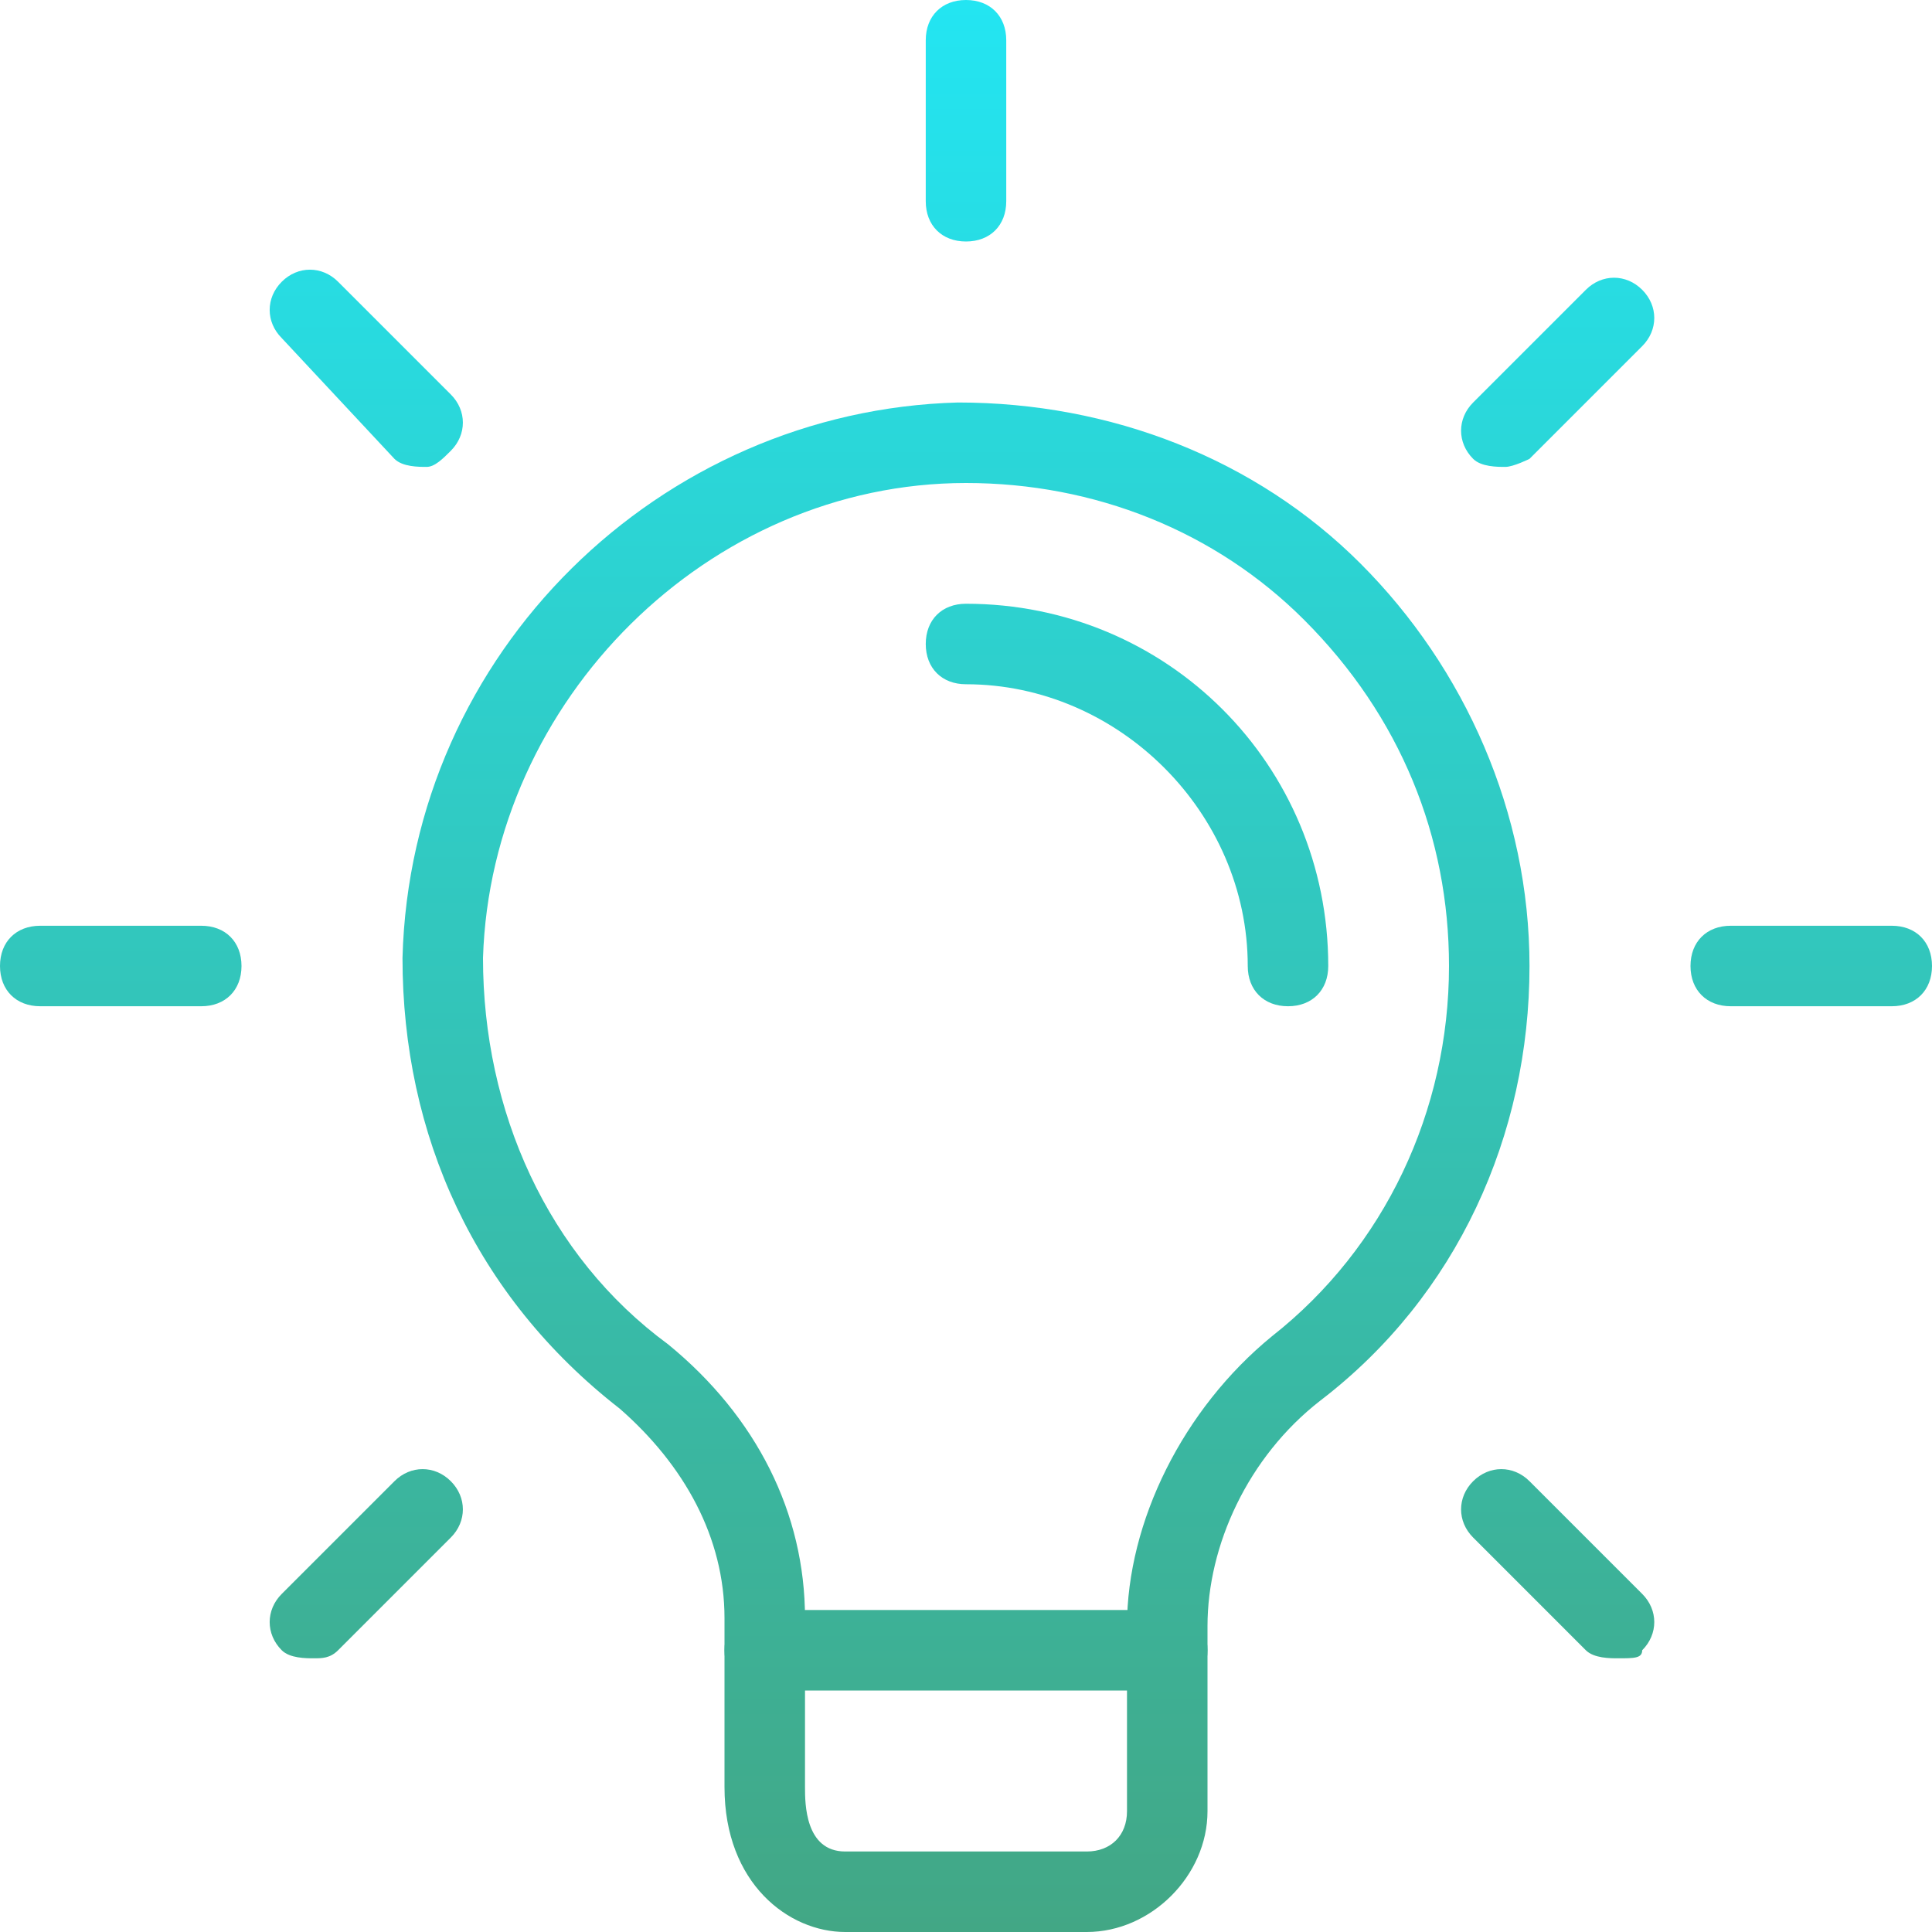
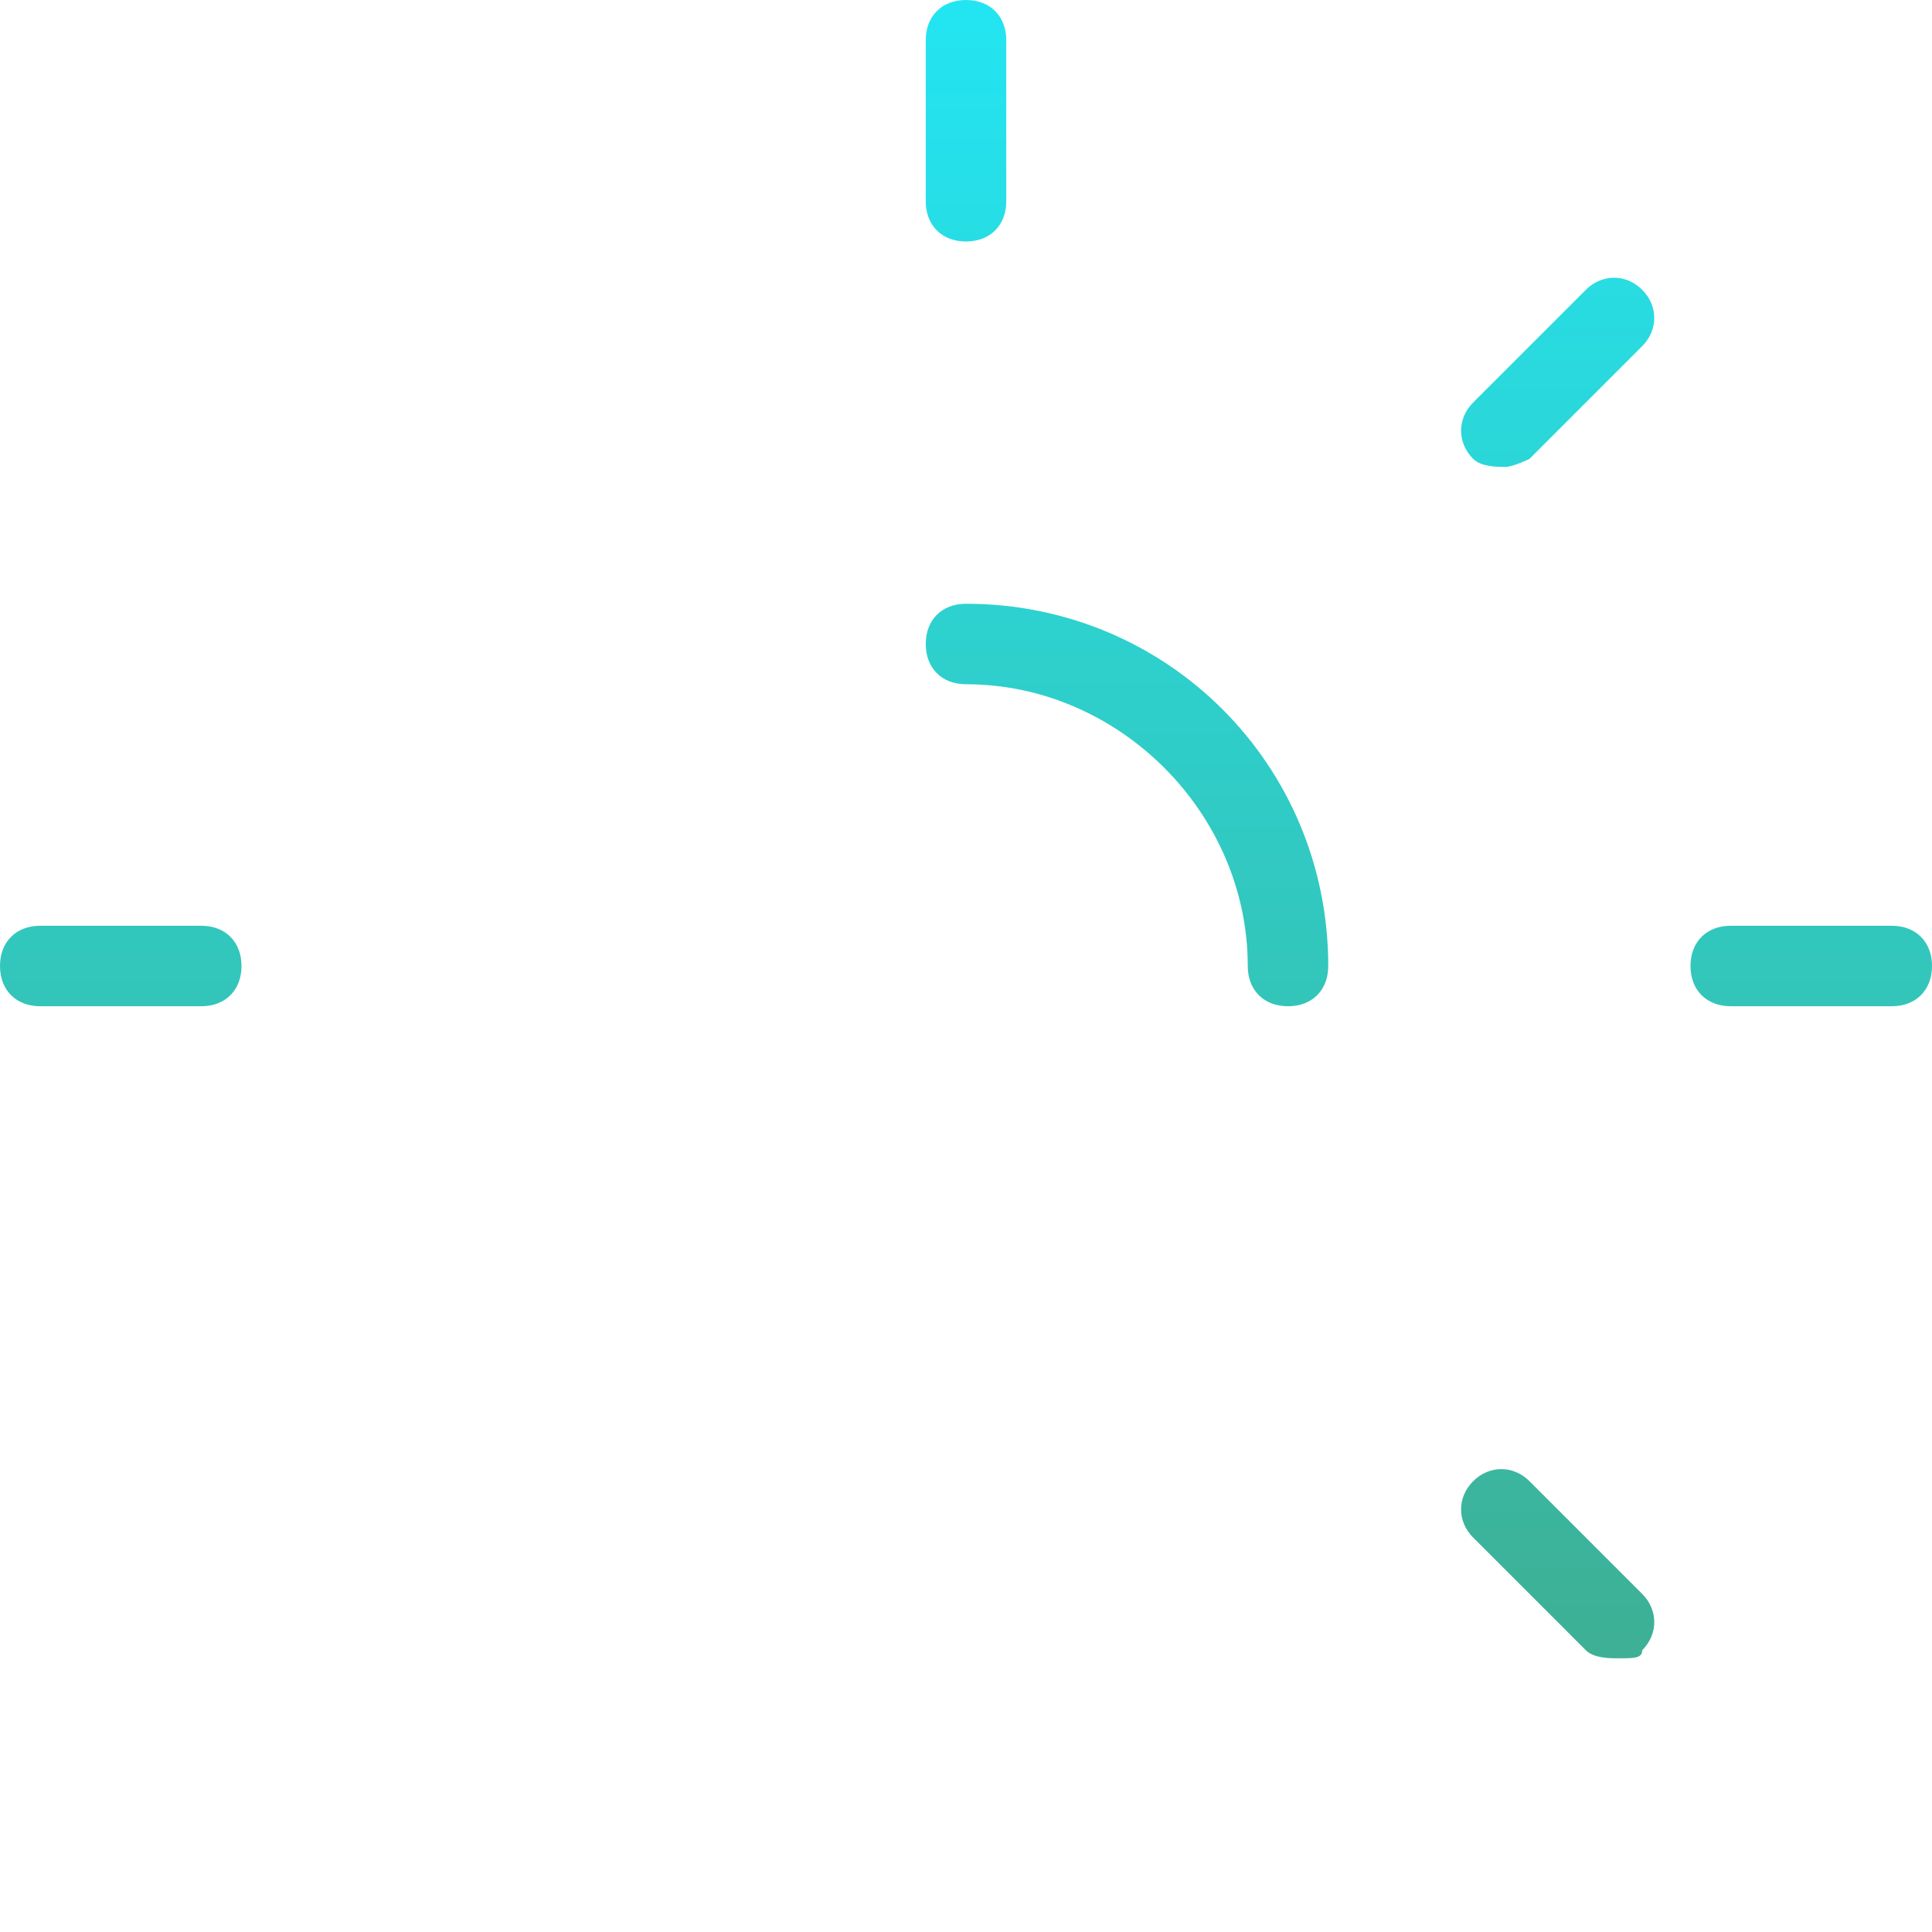
<svg xmlns="http://www.w3.org/2000/svg" width="60" height="60" viewBox="0 0 60 60" fill="none">
-   <path fill-rule="evenodd" clip-rule="evenodd" d="M22.5 55.5C22.5 58.5 24.5 60 26.25 60H33.75C35.75 60 37.5 58.25 37.5 56.25V50.5C37.5 48 38.75 45.25 41 43.5C45.25 40.25 47.5 35.25 47.5 30C47.5 25.25 45.5 20.75 42.25 17.5C39 14.25 34.5 12.5 29.75 12.5C20.5 12.75 12.75 20.25 12.5 29.75C12.5 35.25 14.75 40.25 19.25 43.75C21.25 45.5 22.5 47.75 22.5 50.25V55.5ZM15 29.75C15.25 21.75 22 15 30 15C34 15 37.75 16.5 40.5 19.25C43.5 22.25 45 26 45 30C45 34.5 43 38.75 39.5 41.5C36.75 43.75 35 47.25 35 50.5V56.25C35 57 34.5 57.5 33.75 57.5H26.25C25 57.5 25 56 25 55.5V50.25C25 47 23.5 44 20.75 41.75C17 39 15 34.5 15 29.75Z" fill="url(#paint0_linear_472_1942)" />
-   <path d="M36.25 52.5H23.75C23 52.5 22.5 52 22.5 51.25C22.5 50.5 23 50 23.75 50H36.25C37 50 37.5 50.5 37.5 51.25C37.5 52 37 52.5 36.25 52.5Z" fill="url(#paint1_linear_472_1942)" />
  <path d="M30 7.5C29.25 7.5 28.75 7 28.75 6.25V1.25C28.75 0.5 29.25 0 30 0C30.75 0 31.25 0.5 31.25 1.25V6.25C31.25 7 30.75 7.5 30 7.5Z" fill="url(#paint2_linear_472_1942)" />
  <path d="M46.75 14.5C46.5 14.5 46 14.5 45.75 14.25C45.25 13.75 45.25 13 45.75 12.5L49.25 9C49.75 8.5 50.5 8.5 51 9C51.5 9.5 51.5 10.25 51 10.75L47.5 14.25C47.5 14.25 47 14.5 46.75 14.5Z" fill="url(#paint3_linear_472_1942)" />
  <path d="M58.75 31.25H53.75C53 31.25 52.5 30.75 52.5 30C52.5 29.25 53 28.75 53.75 28.75H58.75C59.5 28.75 60 29.25 60 30C60 30.75 59.5 31.25 58.75 31.25Z" fill="url(#paint4_linear_472_1942)" />
  <path d="M50.25 51.5C50 51.5 49.5 51.5 49.25 51.25L45.75 47.75C45.25 47.25 45.25 46.5 45.75 46C46.25 45.5 47 45.5 47.5 46L51 49.5C51.5 50 51.5 50.75 51 51.25C51 51.5 50.75 51.5 50.25 51.5Z" fill="url(#paint5_linear_472_1942)" />
-   <path d="M9.75 51.5C9.5 51.5 9 51.5 8.75 51.25C8.25 50.75 8.25 50 8.75 49.5L12.25 46C12.75 45.5 13.5 45.5 14 46C14.5 46.5 14.5 47.25 14 47.75L10.5 51.25C10.25 51.5 10 51.5 9.75 51.5Z" fill="url(#paint6_linear_472_1942)" />
  <path d="M6.25 31.25H1.25C0.5 31.25 0 30.75 0 30C0 29.25 0.5 28.75 1.25 28.75H6.25C7 28.75 7.5 29.25 7.5 30C7.5 30.75 7 31.25 6.25 31.25Z" fill="url(#paint7_linear_472_1942)" />
-   <path d="M13.25 14.5C13 14.5 12.5 14.5 12.25 14.25L8.75 10.5C8.25 10 8.25 9.25 8.75 8.75C9.25 8.25 10 8.25 10.5 8.75L14 12.25C14.5 12.75 14.5 13.5 14 14C13.75 14.25 13.5 14.5 13.25 14.5Z" fill="url(#paint8_linear_472_1942)" />
  <path d="M40 31.25C39.25 31.25 38.75 30.75 38.75 30C38.75 25.25 34.75 21.25 30 21.25C29.25 21.25 28.75 20.75 28.75 20C28.75 19.25 29.25 18.75 30 18.75C36.25 18.75 41.25 23.75 41.25 30C41.25 30.75 40.75 31.25 40 31.25Z" fill="url(#paint9_linear_472_1942)" />
  <defs>
    <linearGradient id="paint0_linear_472_1942" x1="30" y1="0" x2="30" y2="60" gradientUnits="userSpaceOnUse">
      <stop stop-color="#23E5F2" />
      <stop offset="1" stop-color="#42A785" />
    </linearGradient>
    <linearGradient id="paint1_linear_472_1942" x1="30" y1="0" x2="30" y2="60" gradientUnits="userSpaceOnUse">
      <stop stop-color="#23E5F2" />
      <stop offset="1" stop-color="#42A785" />
    </linearGradient>
    <linearGradient id="paint2_linear_472_1942" x1="30" y1="0" x2="30" y2="60" gradientUnits="userSpaceOnUse">
      <stop stop-color="#23E5F2" />
      <stop offset="1" stop-color="#42A785" />
    </linearGradient>
    <linearGradient id="paint3_linear_472_1942" x1="30" y1="0" x2="30" y2="60" gradientUnits="userSpaceOnUse">
      <stop stop-color="#23E5F2" />
      <stop offset="1" stop-color="#42A785" />
    </linearGradient>
    <linearGradient id="paint4_linear_472_1942" x1="30" y1="0" x2="30" y2="60" gradientUnits="userSpaceOnUse">
      <stop stop-color="#23E5F2" />
      <stop offset="1" stop-color="#42A785" />
    </linearGradient>
    <linearGradient id="paint5_linear_472_1942" x1="30" y1="0" x2="30" y2="60" gradientUnits="userSpaceOnUse">
      <stop stop-color="#23E5F2" />
      <stop offset="1" stop-color="#42A785" />
    </linearGradient>
    <linearGradient id="paint6_linear_472_1942" x1="30" y1="0" x2="30" y2="60" gradientUnits="userSpaceOnUse">
      <stop stop-color="#23E5F2" />
      <stop offset="1" stop-color="#42A785" />
    </linearGradient>
    <linearGradient id="paint7_linear_472_1942" x1="30" y1="0" x2="30" y2="60" gradientUnits="userSpaceOnUse">
      <stop stop-color="#23E5F2" />
      <stop offset="1" stop-color="#42A785" />
    </linearGradient>
    <linearGradient id="paint8_linear_472_1942" x1="30" y1="0" x2="30" y2="60" gradientUnits="userSpaceOnUse">
      <stop stop-color="#23E5F2" />
      <stop offset="1" stop-color="#42A785" />
    </linearGradient>
    <linearGradient id="paint9_linear_472_1942" x1="30" y1="0" x2="30" y2="60" gradientUnits="userSpaceOnUse">
      <stop stop-color="#23E5F2" />
      <stop offset="1" stop-color="#42A785" />
    </linearGradient>
  </defs>
</svg>